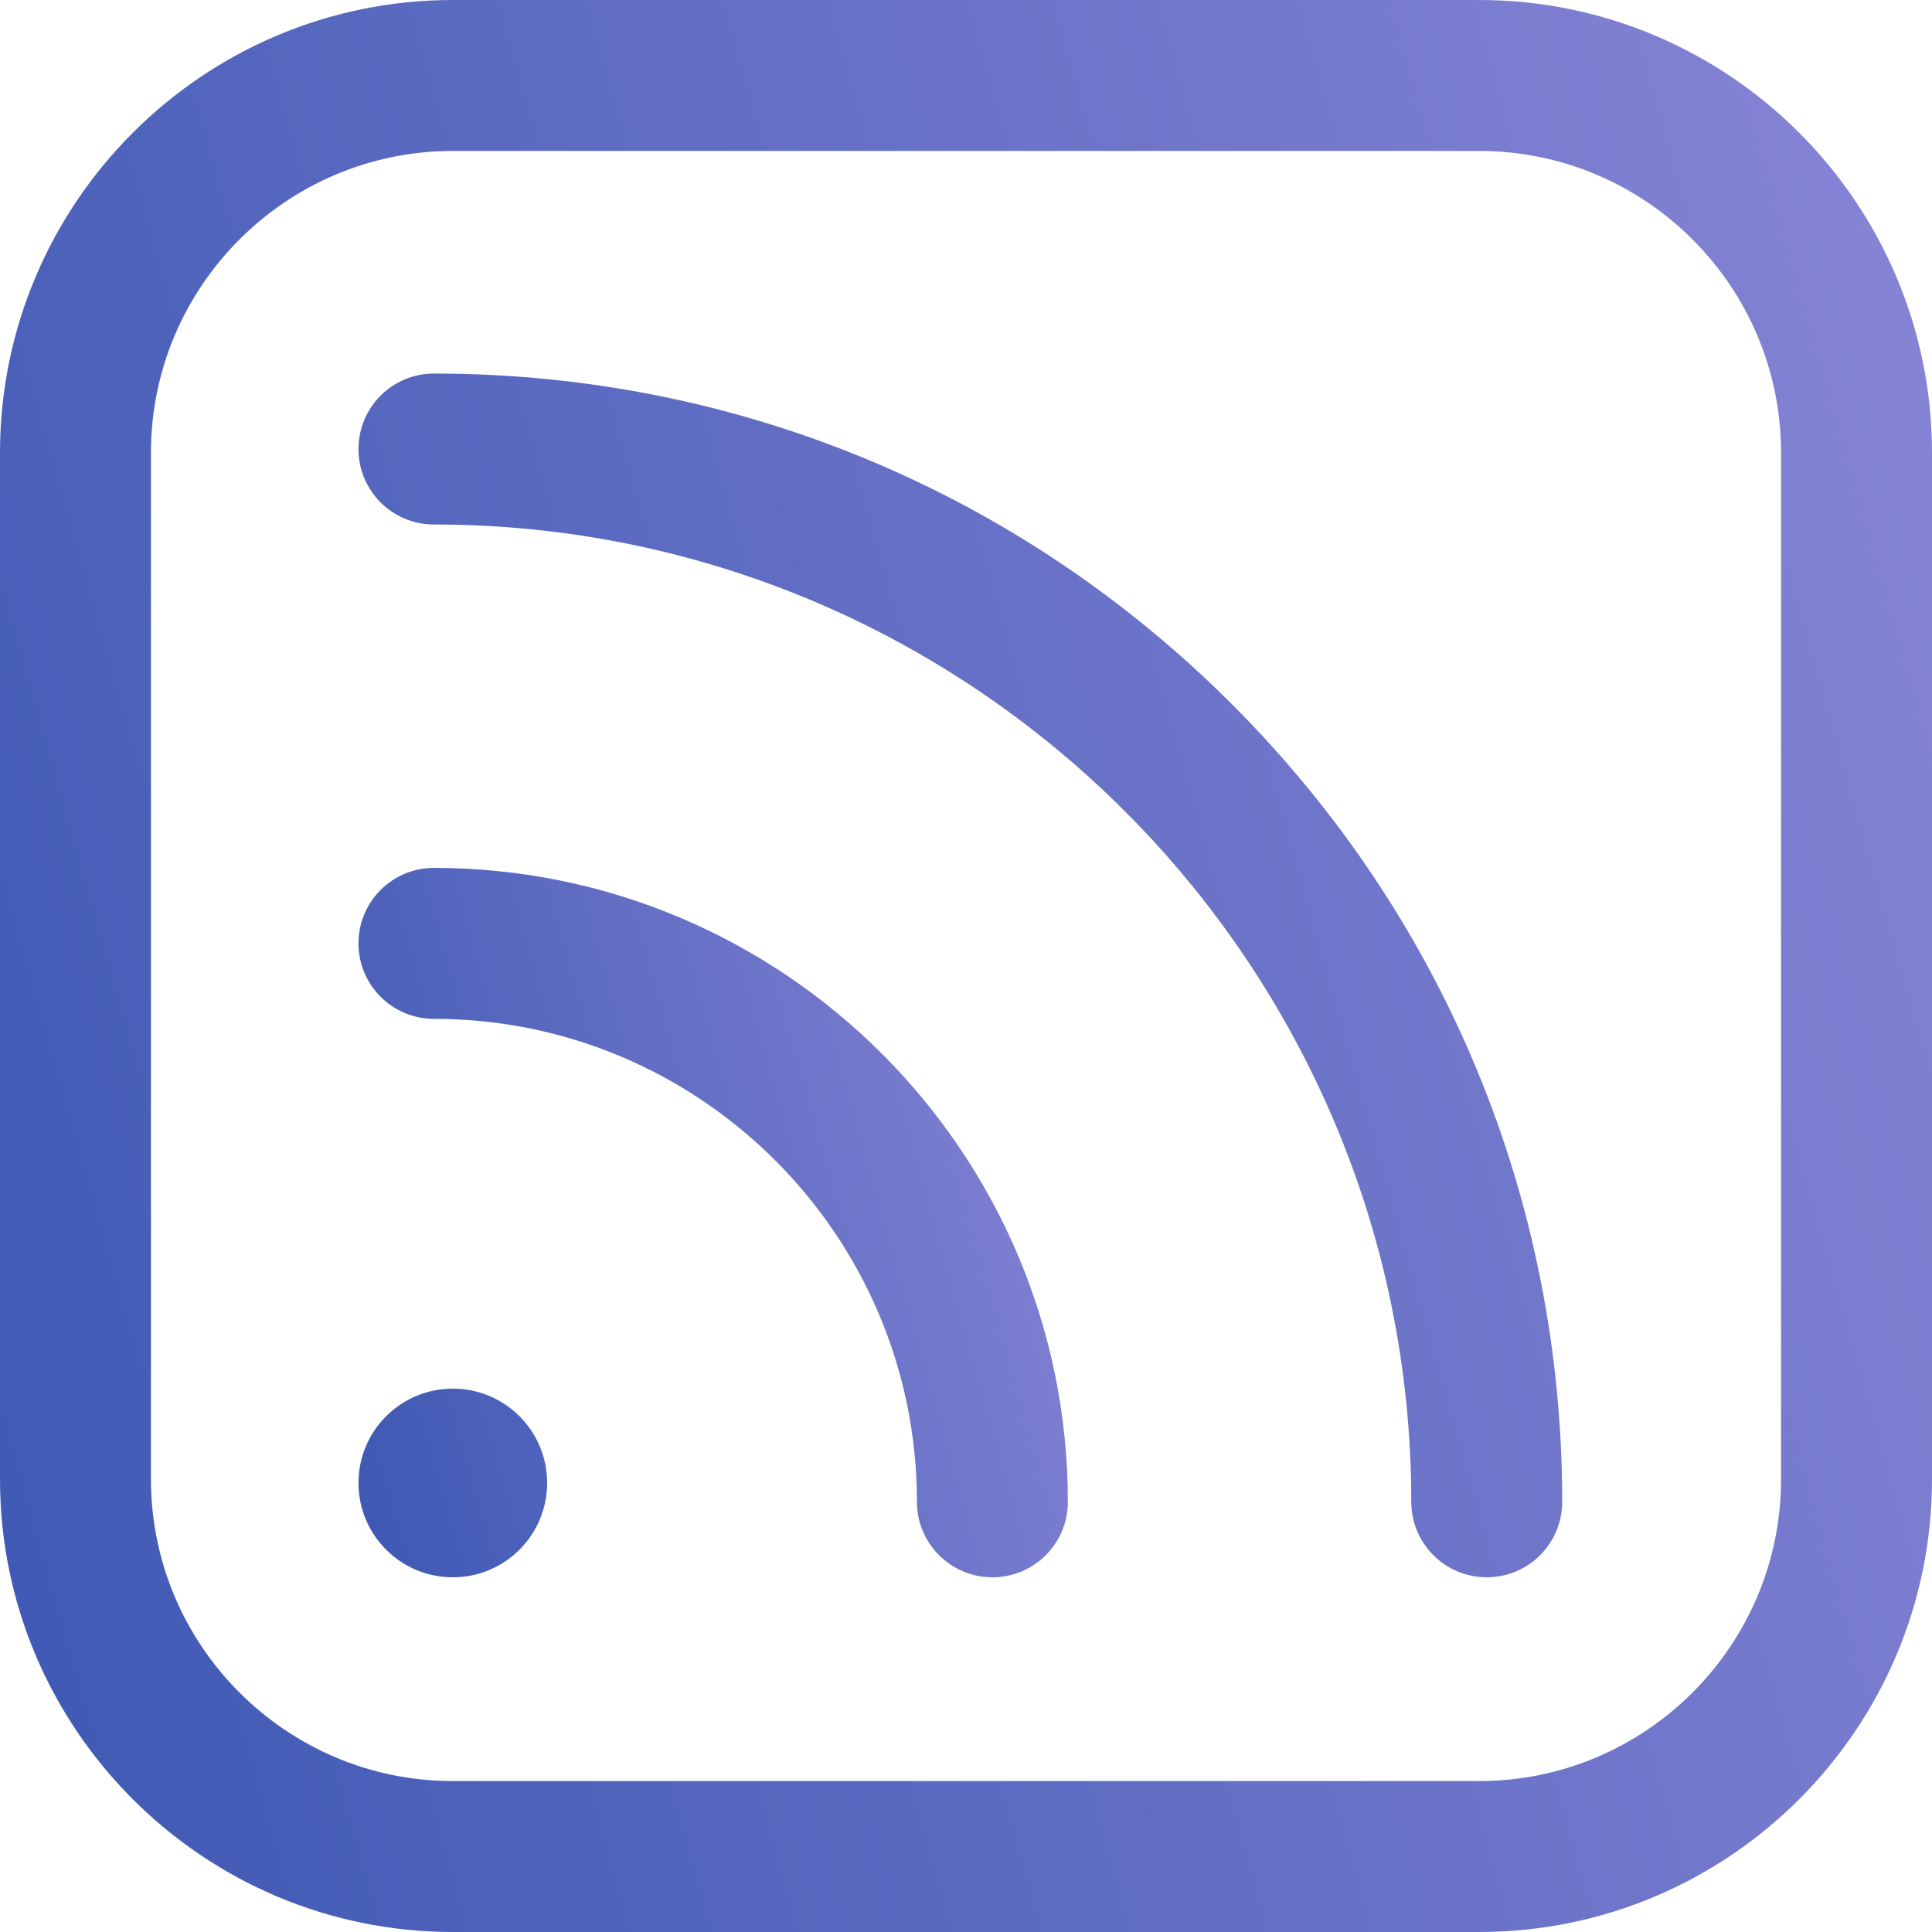
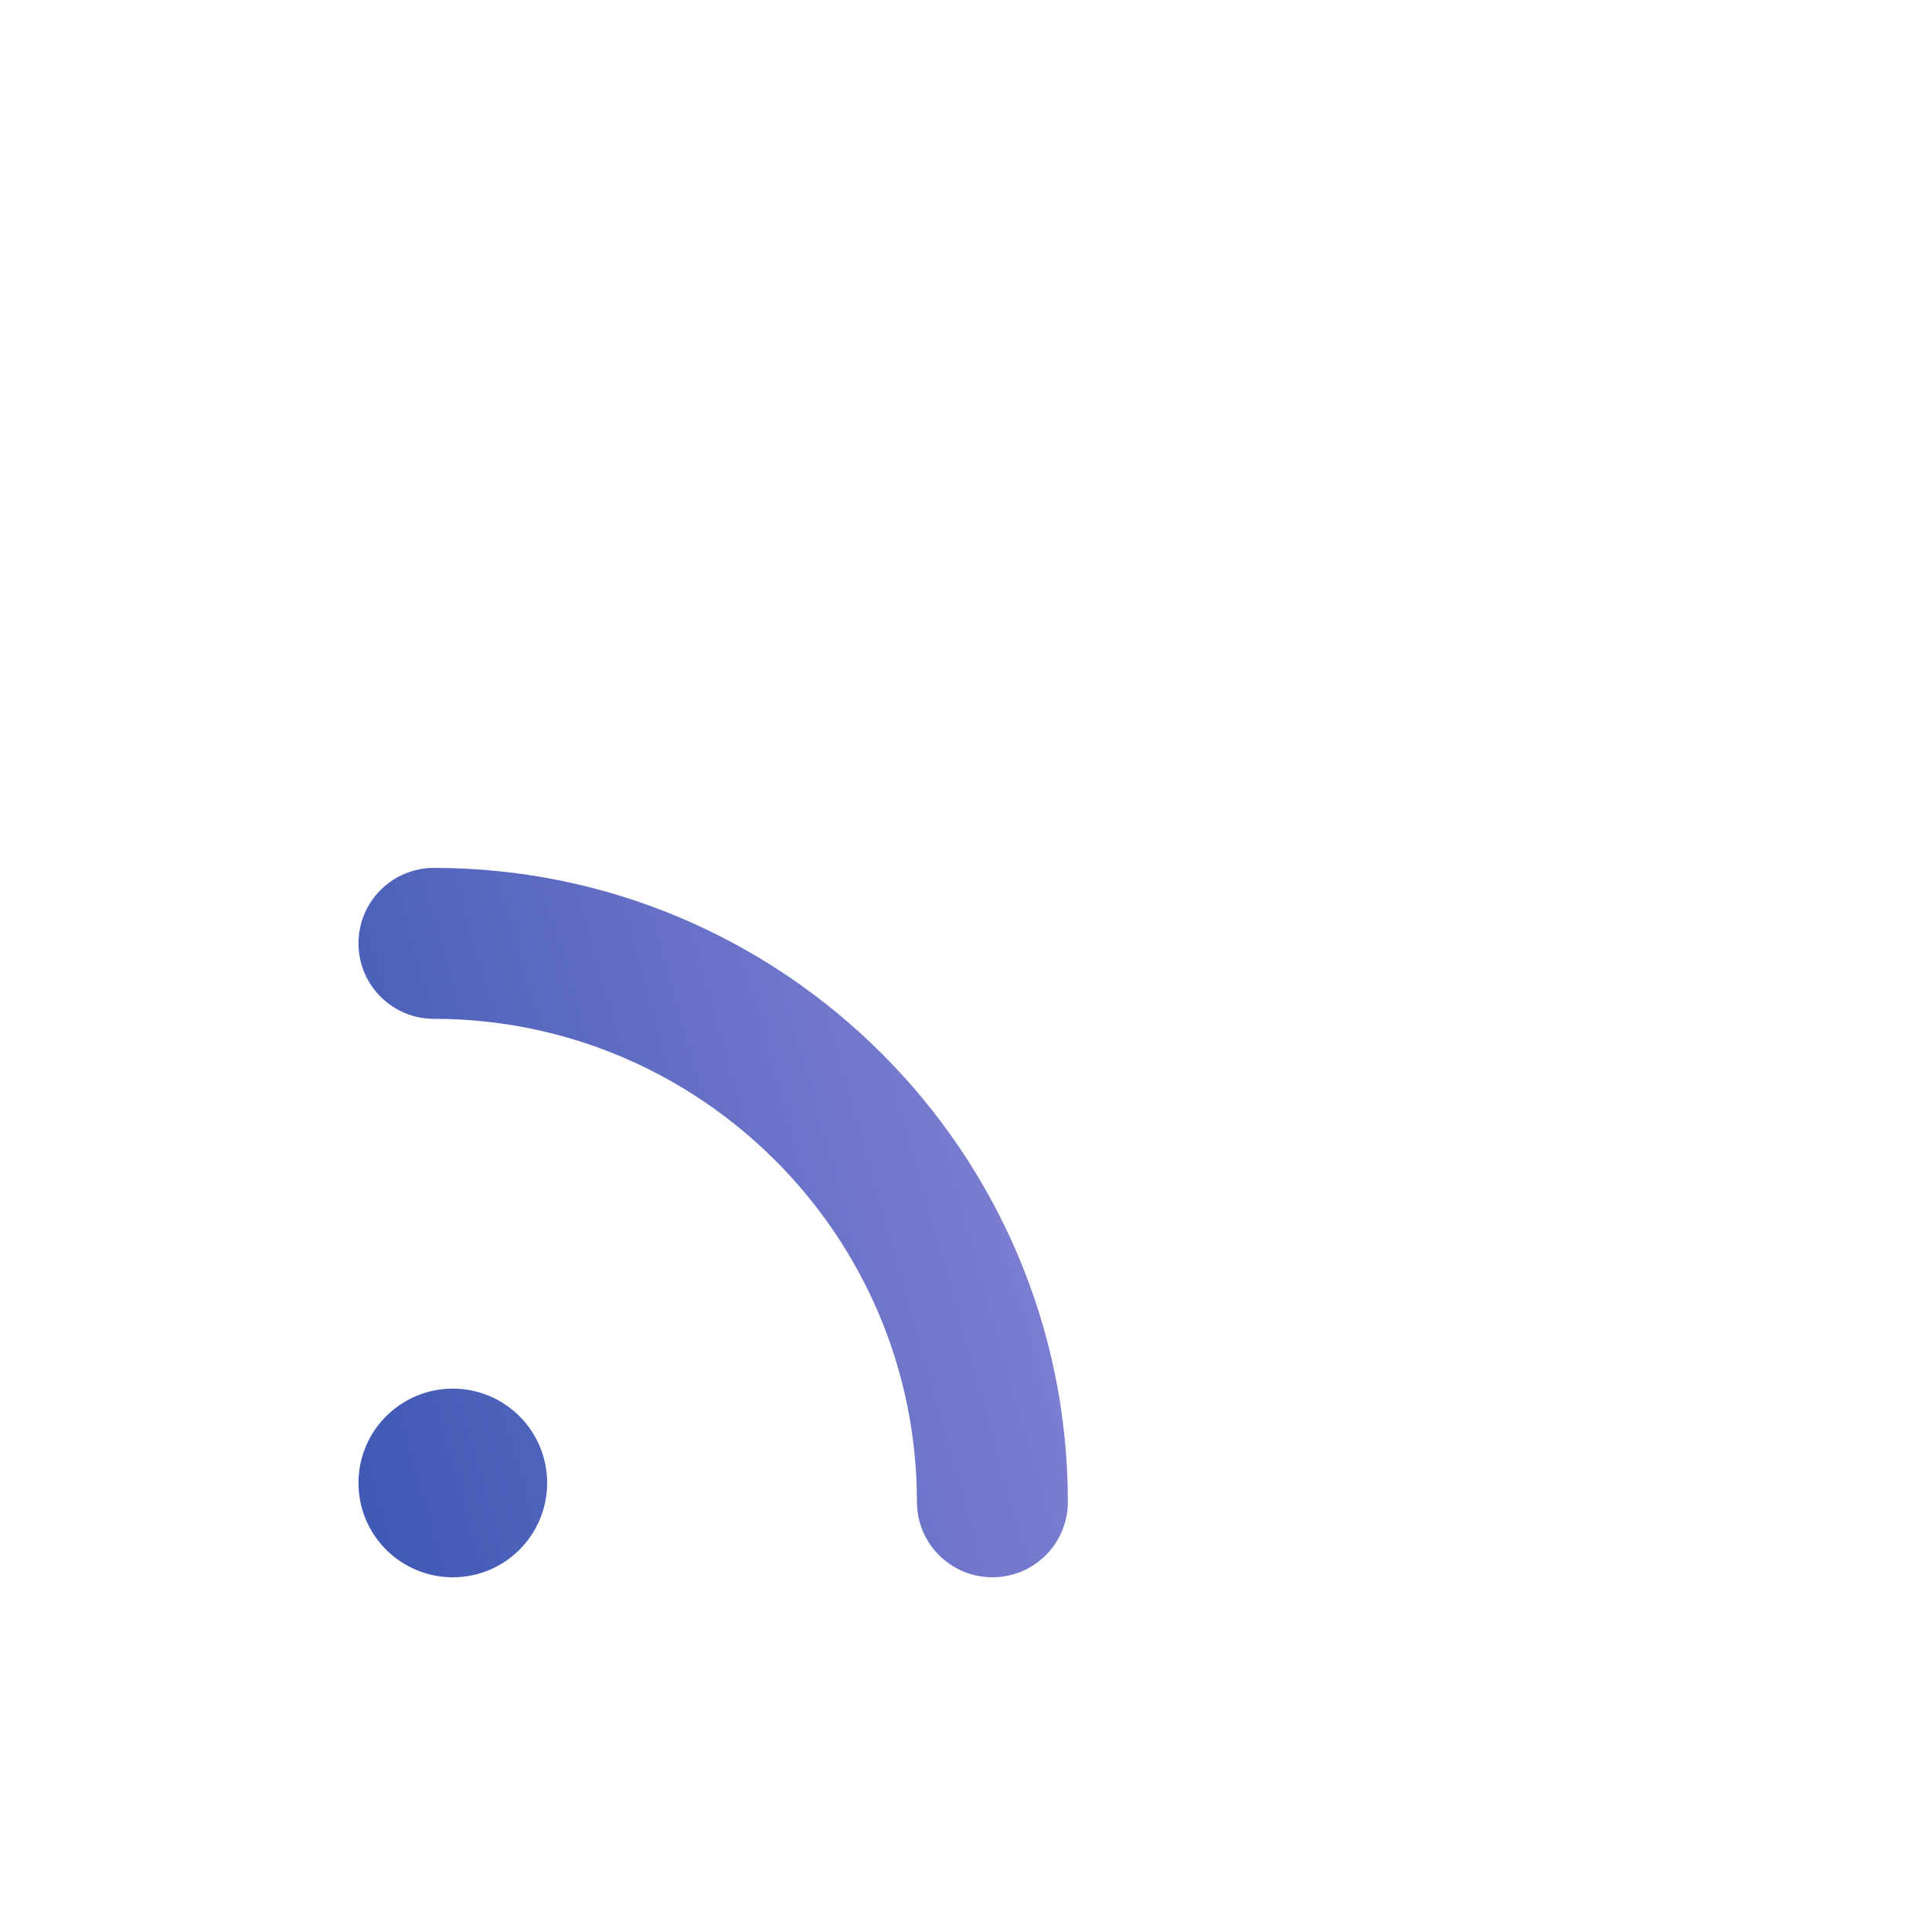
<svg xmlns="http://www.w3.org/2000/svg" width="40" height="40" viewBox="0 0 40 40" fill="none">
-   <path d="M30.625 40H9.375C4.206 40 0 35.794 0 30.625V9.375C0 4.206 4.206 0 9.375 0H30.625C35.794 0 40 4.206 40 9.375V30.625C40 35.794 35.794 40 30.625 40ZM9.375 3.125C5.929 3.125 3.125 5.929 3.125 9.375V30.625C3.125 34.071 5.929 36.875 9.375 36.875H30.625C34.071 36.875 36.875 34.071 36.875 30.625V9.375C36.875 5.929 34.071 3.125 30.625 3.125H9.375ZM32.344 31.094C32.344 24.854 29.914 18.988 25.502 14.576C21.09 10.164 15.224 7.734 8.984 7.734C8.121 7.734 7.422 8.434 7.422 9.297C7.422 10.16 8.121 10.859 8.984 10.859C20.142 10.859 29.219 19.936 29.219 31.094C29.219 31.957 29.918 32.656 30.781 32.656C31.644 32.656 32.344 31.957 32.344 31.094Z" fill="url(#paint0_linear_824_193)" />
  <path d="M11.328 30.703C11.328 31.782 10.454 32.656 9.375 32.656C8.296 32.656 7.422 31.782 7.422 30.703C7.422 29.625 8.296 28.75 9.375 28.75C10.454 28.75 11.328 29.625 11.328 30.703ZM22.109 31.094C22.109 23.857 16.222 17.969 8.984 17.969C8.121 17.969 7.422 18.668 7.422 19.531C7.422 20.394 8.121 21.094 8.984 21.094C14.498 21.094 18.984 25.58 18.984 31.094C18.984 31.957 19.684 32.656 20.547 32.656C21.41 32.656 22.109 31.957 22.109 31.094Z" fill="url(#paint1_linear_824_193)" />
  <defs>
    <linearGradient id="paint0_linear_824_193" x1="0" y1="40" x2="47.502" y2="26.604" gradientUnits="userSpaceOnUse">
      <stop stop-color="#3D58B3" />
      <stop offset="1" stop-color="#8885D6" />
    </linearGradient>
    <linearGradient id="paint1_linear_824_193" x1="7.422" y1="32.656" x2="24.864" y2="27.738" gradientUnits="userSpaceOnUse">
      <stop stop-color="#3D58B3" />
      <stop offset="1" stop-color="#8885D6" />
    </linearGradient>
  </defs>
</svg>